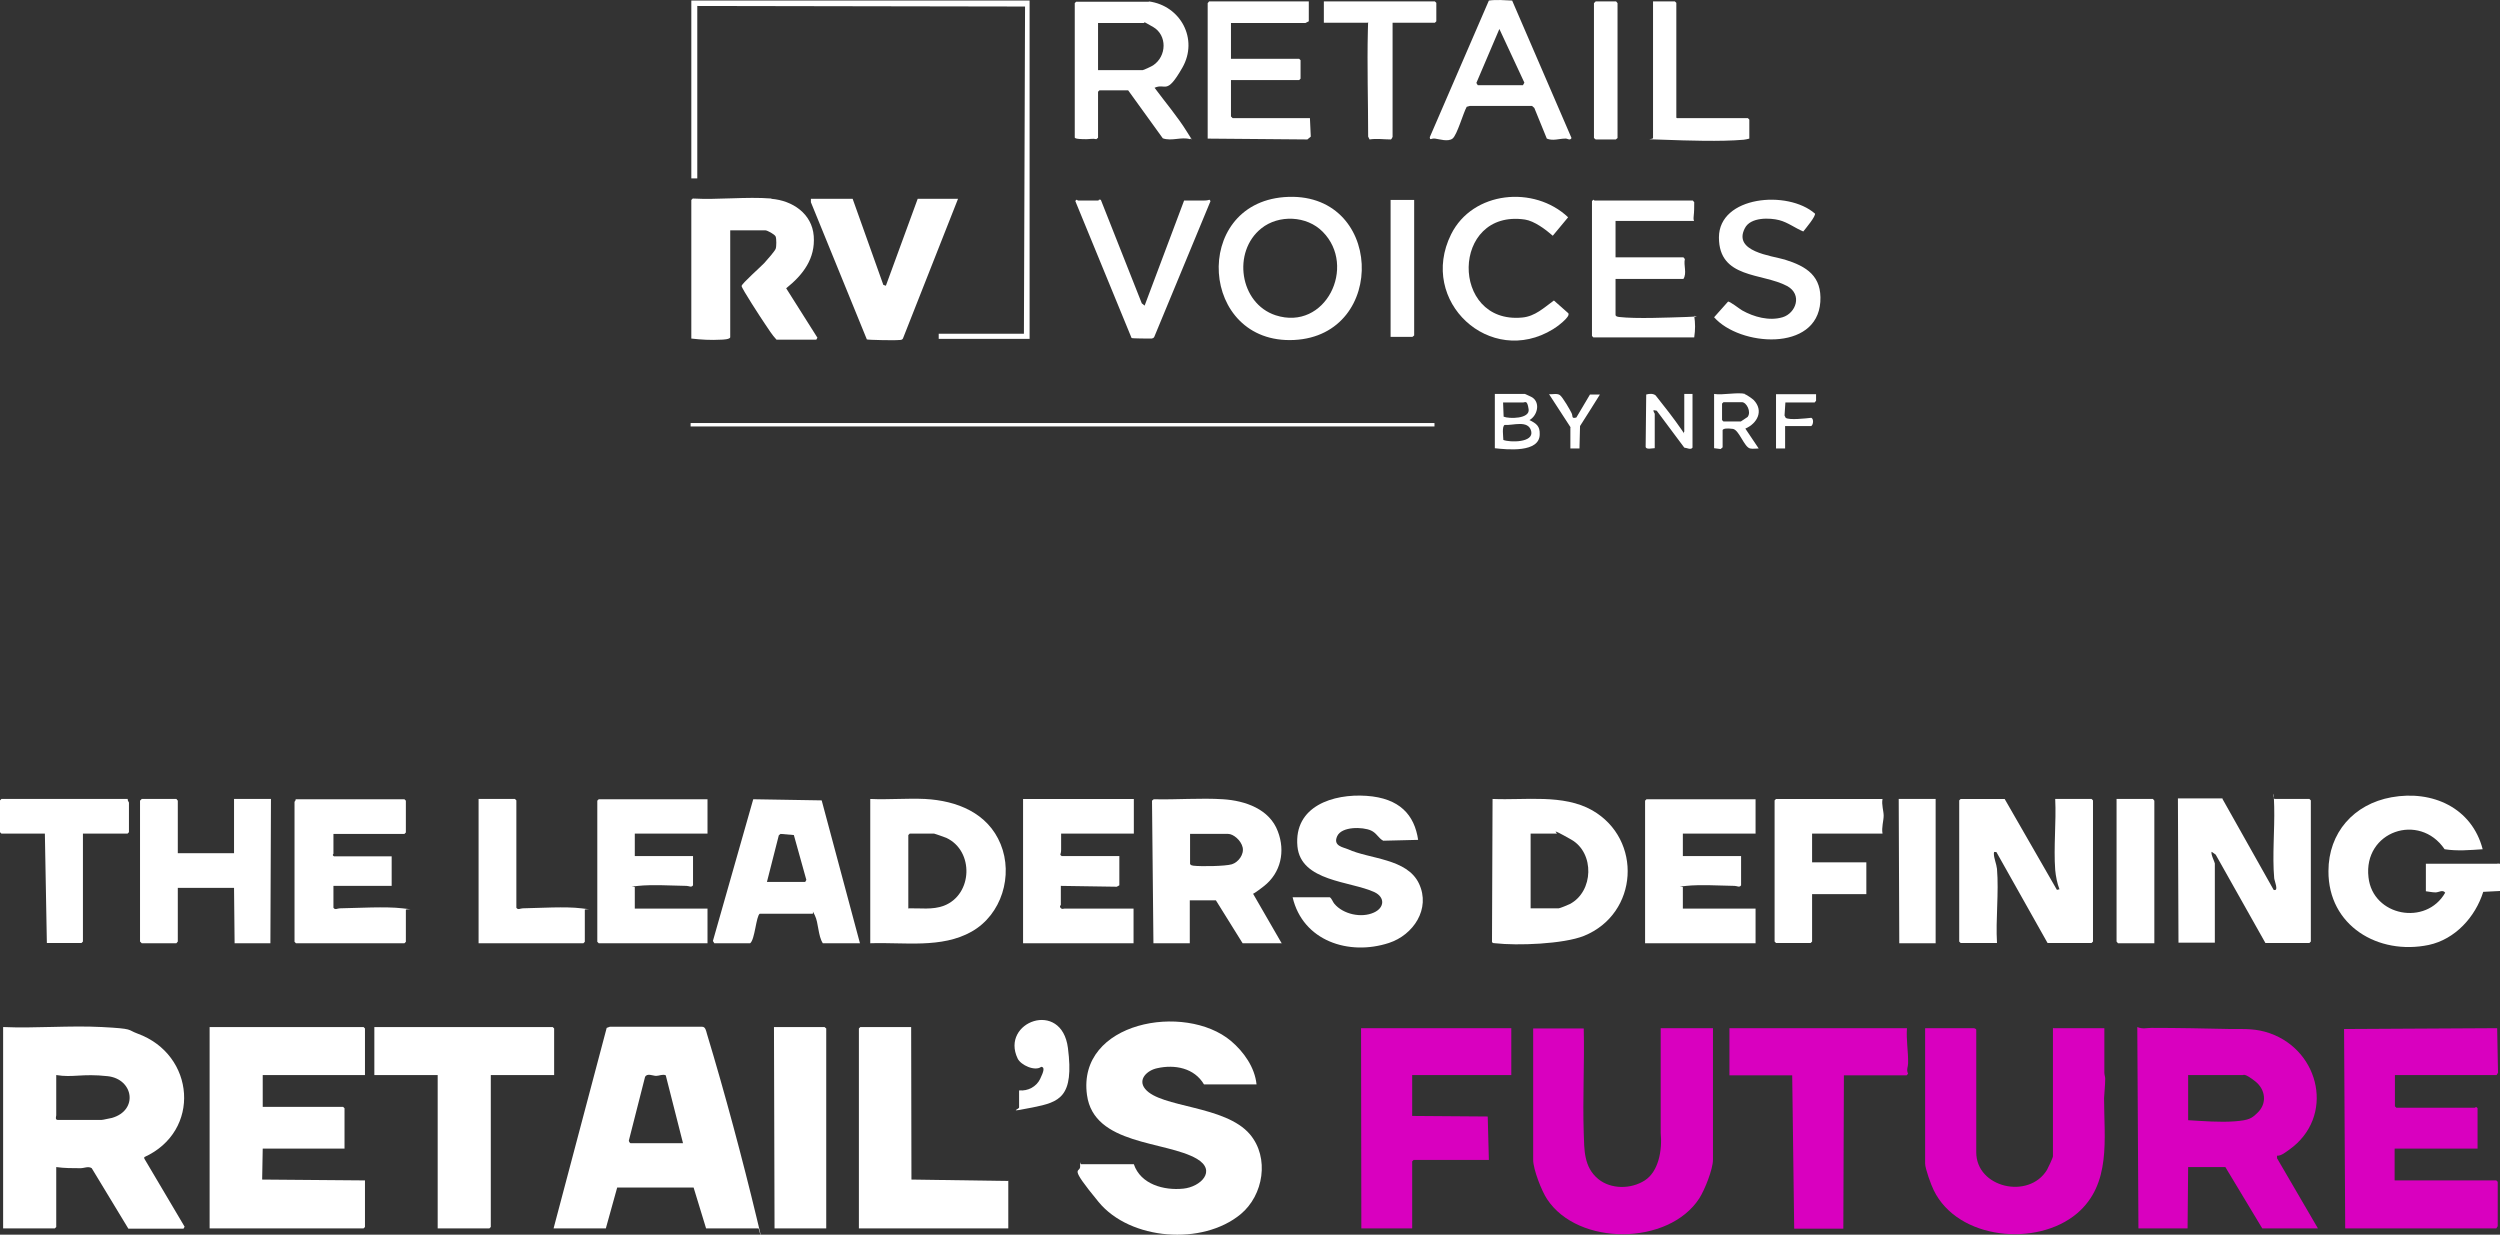
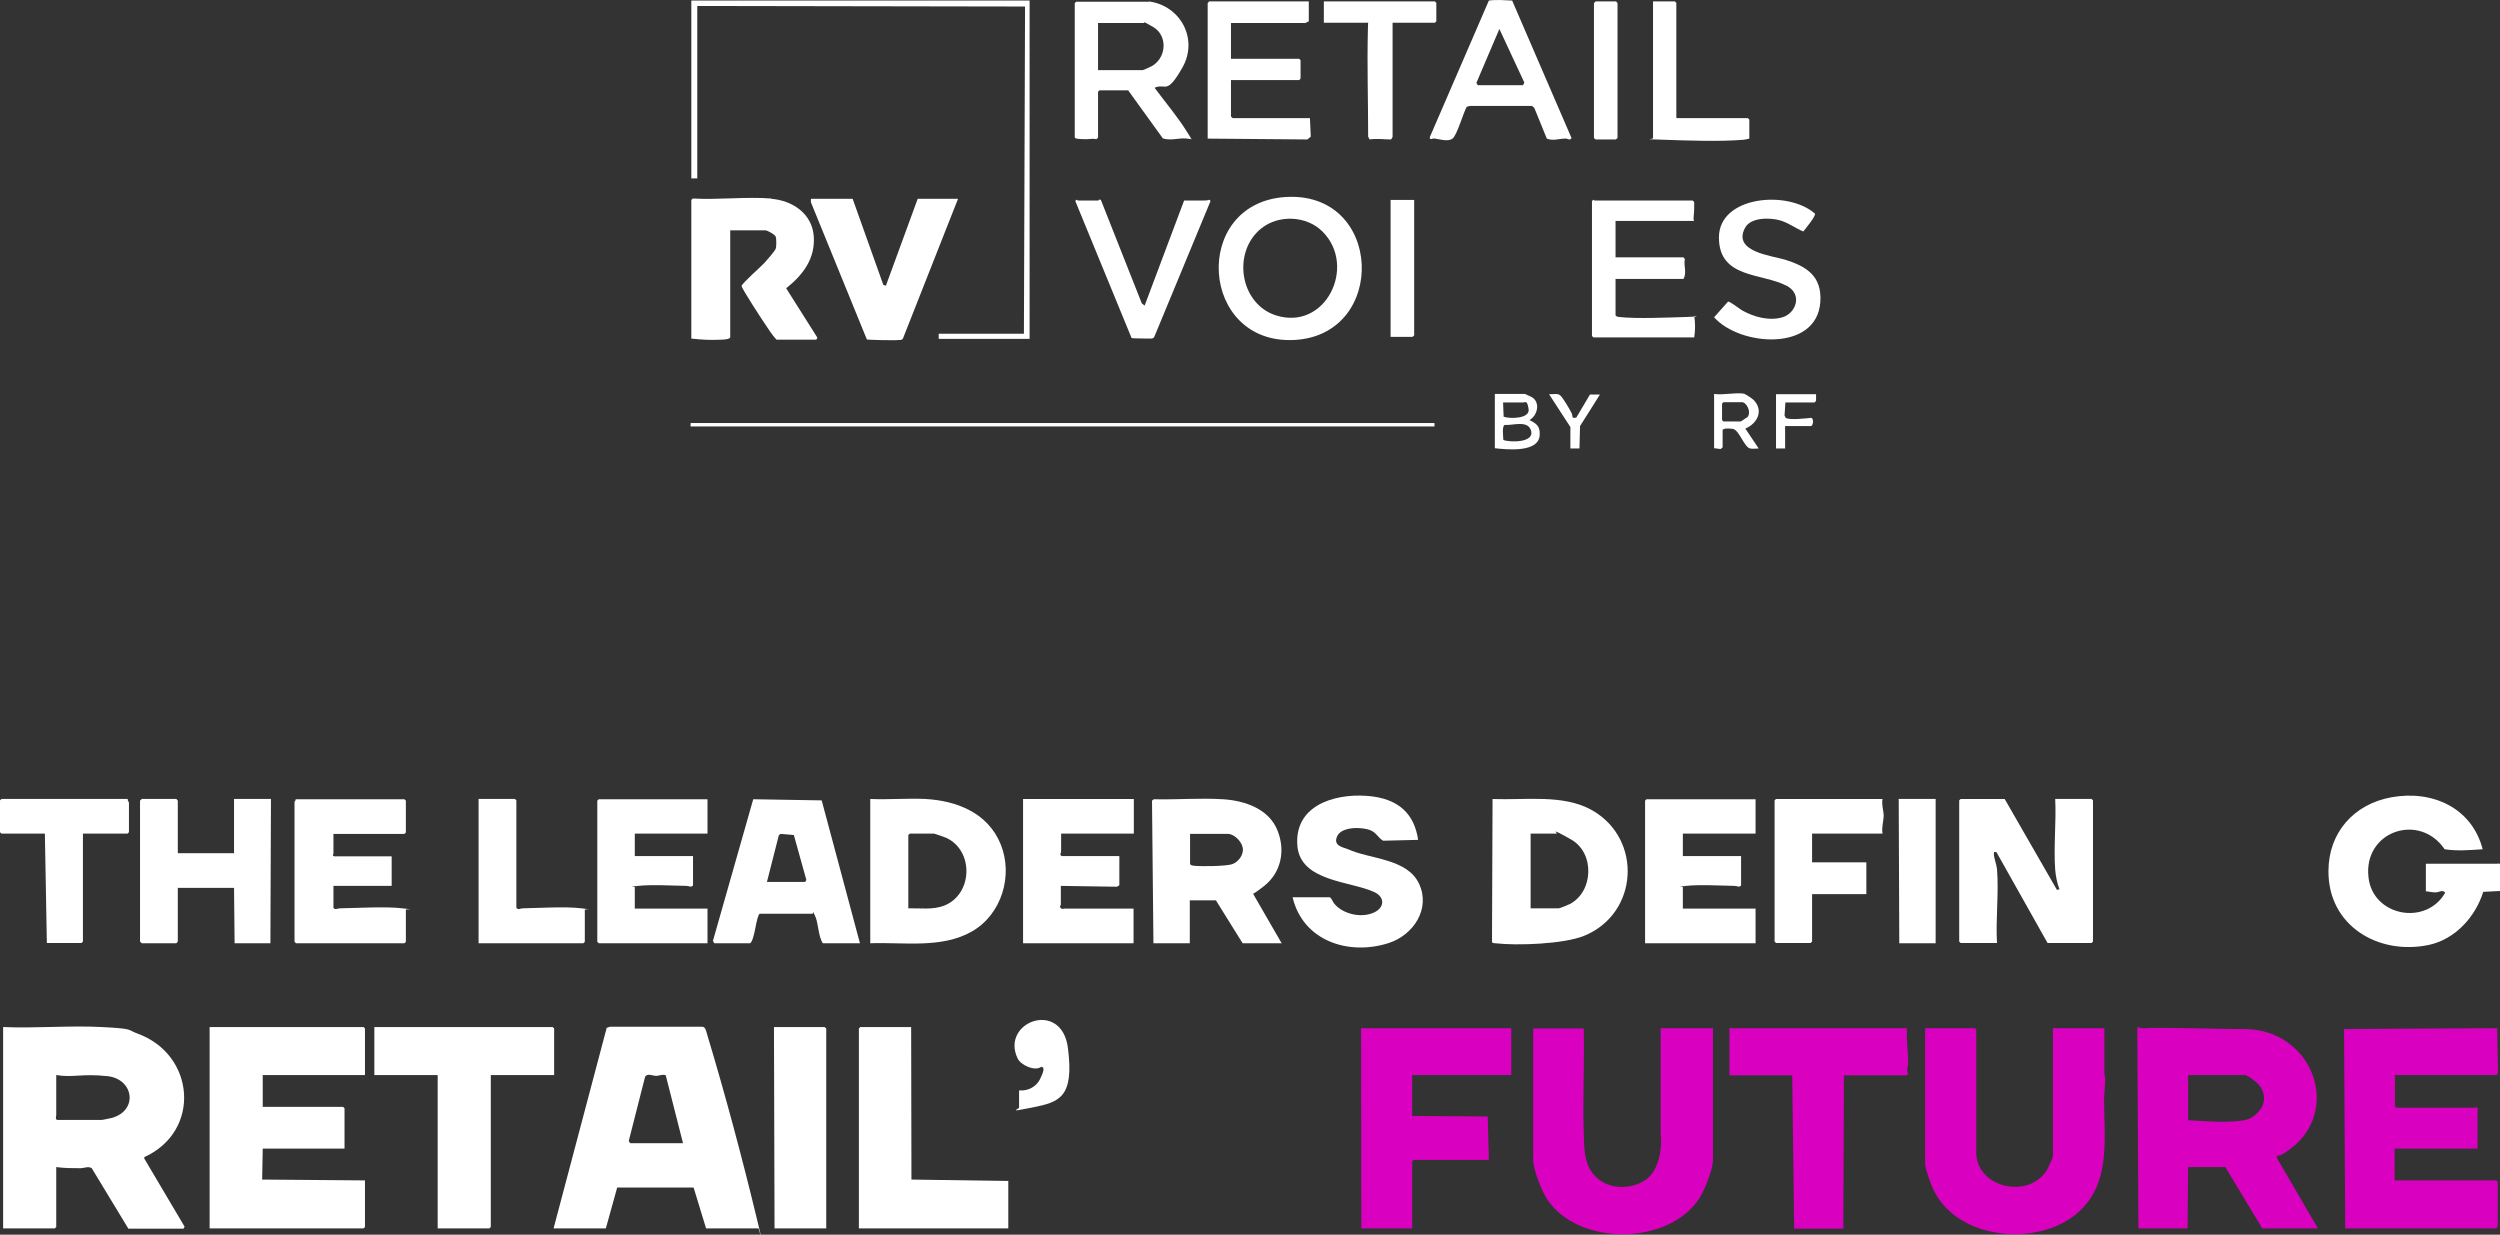
<svg xmlns="http://www.w3.org/2000/svg" id="Layer_1" data-name="Layer 1" viewBox="0 0 880.2 434.7">
  <rect x="0" y="0" width="880.2" height="434.7" fill="#333333" stroke="none" />
  <path d="M1.1,361.6c11.4.5,23.4-.6,34.8,0s8.7.9,12.5,2.3c20.4,7.4,22.5,34.4,2.4,43.5v.5l14.2,24-.4.7h-19.4l-12.9-21.3c-1.2-.8-2.6,0-4,0-2.8,0-5.7,0-8.5-.4v21.1l-.5.5H1.1v-70.9h0ZM19.8,378.5v14.2c0,.2-.5,1.6.5,1.6h15.5c.5,0,2.9-.6,3.6-.7,9.4-2.7,7.6-13.7-1.5-14.7s-12.2.6-18.1-.4Z" style="fill: #fff;" />
  <path d="M752.9,432.5l-.4-70.9c1.9.8,3.3.3,5,.3,9.4,0,18.8.2,28.1.4,5.1,0,8.7-.2,13.6,1.5,17.8,6.3,22.8,29.5,6.9,40.9-1.3.9-2.9,2.3-4.4,2.2v.9l14.4,24.7h-19.6l-13-21.6h-13.1l-.2,21.6h-17.3ZM770.4,394.4c5.1.3,11.2.8,16.4.4s6-1.1,7.9-2.9c3.6-3.3,3-8.3-.7-11.2s-4.1-2.2-4.3-2.2h-19.3v15.8h0Z" style="fill: #d900bf;" />
  <path d="M267.1,432.5h-18.5l-4.4-14.4h-26.9l-4,14.4h-18.4l18.7-70.6,1.1-.4h32.4c1.3-.1,1.5,1.5,1.8,2.5,6.3,20.8,12.5,44,17.6,65.2s.5,2.2.5,3.2h0ZM240.5,402.6l-6.1-24c-1.1-.5-2.3.2-3.4.2s-3.2-1.1-3.9.4l-5.7,22.4c0,.3.4.9.6.9h18.5,0Z" style="fill: #fff;" />
  <polygon points="128.5 378.5 92.5 378.5 92.5 389.7 120.8 389.7 121.3 390.2 121.3 404.4 92.5 404.4 92.3 415.3 128.5 415.6 128.5 432 128 432.5 73.8 432.5 73.8 361.6 128 361.6 128.5 362.1 128.5 378.5" style="fill: #fff;" />
-   <path d="M442.4,381.8h-18.5c-3.4-5.8-10.3-7.1-16.5-5.7-3.4.7-7,3.9-4.2,7.3,5.5,6.7,28.2,5.7,36.9,16,6.9,8.2,4.8,21.4-3.3,28.1-13.4,11.1-38.9,9.2-50-4.3s-6.4-9.9-6.5-12.6,0-.5.4-.7h18.5c2.4,7.1,10.6,9.3,17.4,8.6,6.1-.6,11.9-6.3,4.8-10.5-11-6.4-36.3-4.7-38.7-22.5-3.5-25.8,34.5-32.6,50.7-19,4.5,3.8,8.4,9.3,9,15.3h0Z" style="fill: #fff;" />
  <path d="M825.7,432.5l-.4-70.2,53.9-.3.3,15.7-.5.8h-35.8v11l.5.5h27.7c0,0,.4-.6.9.2v14.2h-29.2v11.2h35.8l.5.5v15.6l-.5.8h-53.3,0Z" style="fill: #d900bf;" />
  <path d="M557.6,362c.3,12.3-.4,24.6,0,36.9.2,5.9,0,12,5.1,16.2,4.5,3.7,11.6,3.6,16.4.5s6.2-10.5,5.6-16.7v-36.9h18.4v46.3c0,3.4-2.9,10.6-4.8,13.6-10.8,16.7-42.7,16.9-53.6.3-1.9-2.8-4.9-10.5-4.9-13.8v-46.3h18-.2Z" style="fill: #d900bf;" />
  <path d="M722.9,362h18v15.7c0,.7.3,1.4.3,2.1,0,2.1-.3,4.8-.4,6.9,0,14.2,2.6,30.2-9.5,40.5-14,11.9-42,9.4-50.5-8.2-.9-1.8-3-7.6-3-9.3v-47.7h17.1c.3,0,.9.3.9.5v43.2c0,12.5,18.5,16.7,24.9,6.2.4-.7,2.1-4.3,2.1-4.8v-45.2h.1Z" style="fill: #d900bf;" />
  <polygon points="532.1 362 532.1 378.5 497.2 378.5 497.2 392.9 523.8 393.1 524.2 408.4 497.7 408.4 497.2 408.9 497.2 432.5 479.3 432.5 479.2 362 532.1 362" style="fill: #d900bf;" />
  <polygon points="195.1 378.5 172.8 378.5 172.8 432 172.3 432.5 154.1 432.5 154.1 378.5 131.8 378.5 131.8 361.6 194.6 361.6 195.1 362.1 195.1 378.5" style="fill: #fff;" />
  <path d="M608.8,362h62.6c-.3,4.2.5,8.3.4,12.4,0,1.2-.7,2.3,0,3.6l-.5.6h-22.1l-.2,54h-17.3l-.7-54h-22.1v-16.6h-.1Z" style="fill: #d900bf;" />
  <polygon points="320.8 361.6 320.9 415.3 355 415.8 355 432.5 302.4 432.5 302.4 362.1 302.9 361.6 320.8 361.6" style="fill: #fff;" />
  <path d="M705.8,281.3l18.4,32,.9-.2c-.8-2-1.3-4.6-1.5-6.8-.6-8.1.4-16.9,0-25h12.8l.5.5v49.7l-.5.5h-15.5l-18-32c-.6,0-.9-.3-.9.5,0,1.7.9,3.6,1.1,5.4.7,8.4-.5,17.7,0,26.1h-12.8l-.5-.5v-49.7l.5-.5h15.5Z" style="fill: #fff;" />
-   <path d="M782.5,281.3l18,32c2,.7.2-3.4.2-4.1-.7-8,.2-17,0-25.2s-.7-2.7.2-2.7h12.2l.5.5v49.7l-.5.5h-15.5l-17.5-31.1-1.4-1c-.5.6,1.1,3.7,1.1,4.1v27.9h-12.8l-.2-50.8h15.7v.2Z" style="fill: #fff;" />
  <path d="M880.2,313.7l-5.9.3c-2.8,8.9-9.9,16.7-19.2,18.7-17.8,3.7-35.4-6.8-35.3-26,0-13.5,8.9-23.6,22.2-26,14.4-2.6,28.3,3.7,32.1,18.3-4.5.3-9,.7-13.4,0-8.9-13.1-28.7-6.3-26.8,9.9,1.5,13.7,20.3,17.2,27,5.4-.9-1.2-2.2-.1-3.4-.1s-2.3-.3-3.4-.4v-9.7h25c.2,0,1.3-.3,1.3.5v9.2h-.2Z" style="fill: #fff;" />
  <path d="M451.4,332.1h-13.9l-9.4-15.1h-9.2v15.1h-12.8l-.5-50.2.6-.5c8,.2,16.5-.5,24.4,0s16.4,3.5,19.3,11.3c2.7,7,1.1,14.6-4.9,19.3s-3.8,1.9-3.8,2.7l10.1,17.5h0ZM419,293.6v10.6c.3.5.7.5,1.2.6,2.6.3,11.2.2,13.5-.5s4.4-3.5,3.8-6-3.3-4.7-5.1-4.7h-13.5.1Z" style="fill: #fff;" />
  <path d="M306.4,332.1v-50.8c6.4.3,12.9-.3,19.3,0,11.2.6,22.1,4.9,26.6,15.9s.4,24.8-10.2,30.8-23.7,3.7-35.6,4.1h0ZM319.7,319.8c4.2-.1,8.6.6,12.6-.9,10.2-3.9,10.7-19.3.9-23.9-.5-.2-4.1-1.5-4.3-1.5h-8.6l-.5.5v25.7h-.1Z" style="fill: #fff;" />
  <path d="M525.6,281.3c11.4.5,24.8-1.8,35,4,17.8,10.2,16.3,36.4-2.9,44.2-7.2,2.9-23.5,3.5-31.3,2.6-.4,0-.8,0-1.1-.4l.2-50.4h0ZM538.9,319.8h9.9c.4,0,3.3-1.2,3.9-1.5,8.4-4.4,8.8-18,.5-22.7s-4.6-2.1-5.1-2.1h-9.2v26.3h0Z" style="fill: #fff;" />
  <polygon points="62.6 300.4 82.4 300.4 82.4 281.3 95.4 281.3 95.2 332.1 82.6 332.1 82.4 312.6 62.6 312.6 62.6 331.5 62.1 332.1 49.9 332.1 49.3 331.5 49.3 281.9 49.9 281.3 62.1 281.3 62.6 281.9 62.6 300.4" style="fill: #fff;" />
  <path d="M302.8,332.1h-13.1c-1.7-2.6-1.5-7.2-2.8-9.8s-.3-.7-.8-.6h-18.6c-1.3.8-1.7,9.2-3.4,10.4h-12.6l-.5-.8,14.2-49.9,24.1.4,13.5,50.4h0ZM270,310.5h13.5l.4-.7-4.4-15.8-4.7-.4-.6.5-4.2,16.5h0Z" style="fill: #fff;" />
  <path d="M271.6,70c7.4.6,14.3,5.2,14.9,13.1s-3.7,13.6-9.7,18.4l11,17.4-.4.7h-14c-1.6-1.7-2.8-3.7-4.1-5.6s-8.2-12.5-8.2-13.3,6.9-6.9,8-8.1,3.7-4.2,4-5,.3-3.5,0-4.3-3-2.2-3.6-2.2h-12.4v37.6c0,.8-2.7.9-3.4.9-3.4.2-6.9,0-10.3-.4v-48.8l.5-.5c9,.5,18.8-.7,27.7,0h0Z" style="fill: #fff;" />
  <path d="M117.4,293.6v7c0,.1-.6.4.2.9h20.3v10.4h-20.5v7.7c.6.9,1.4.2,2.3.2,6.3-.1,16.1-.7,22,0s.9,0,1.2.6v11.2l-.5.5h-38.2l-.5-.5v-49.3c0-.1.5-.5.4-.9h38.3l.5.5v11.2l-.5.5h-25,0Z" style="fill: #fff;" />
  <path d="M399.2,281.3v12.2h-25.6v5.6c0,1.9-.7,1.7.2,2.3h20.3v10.3l-.9.5-19.7-.3v6.7c0,.1-.5.4-.2.9.6.8,1,.4,1.5.4h24.3v12.2h-38.9v-50.8h39Z" style="fill: #fff;" />
  <path d="M618.1,281.3v12.2h-25.6v7.9h20.5v10.3c-.6.9-1.4.2-2.3.2-4.7-.1-12.5-.5-17,0s-.9,0-1.2.6v7.4h25.6v12.2h-38.9v-50.2l.5-.5h38.4Z" style="fill: #fff;" />
  <path d="M249.1,281.3v12.2h-25.6v7.9h20.5v10.3c-.6.9-1.4.2-2.3.2-4.9-.1-12.4-.5-17,0s-.9,0-1.2.6v7.4h25.6v12.2h-38.3l-.5-.5v-49.7l.5-.5h38.3Z" style="fill: #fff;" />
  <path d="M468.2,315.9c.8.6,1,1.6,1.6,2.3,3.1,3.7,9.5,5.1,13.9,3.1,3.8-1.7,4-5.4.2-7.2-8.4-3.9-25.9-3.7-27.1-16.1-1.3-14.2,12.6-18.6,24.3-17.8s16.9,6.7,18.2,15.5l-12.3.3c-1.7-.9-2.3-2.7-4.3-3.6-2.9-1.3-10.3-1.5-11.9,2s2.2,3.9,3.8,4.6c7.6,3.5,20.8,3.2,25,12.1s-2,18.1-10.6,20.9c-14.1,4.6-30.3-.7-33.9-16.1h13.1,0Z" style="fill: #fff;" />
  <polygon points="290.9 432.5 272.7 432.5 272.5 361.6 290.3 361.6 290.9 362.1 290.9 432.5" style="fill: #fff;" />
  <path d="M300.2,70l10.8,30.3.9.3,11.2-30.6h14.2l-19.4,49.2c-.3.5-.8.5-1.3.5-1.2.2-10.9,0-11.4-.2l-19.7-48.3v-1.2h14.7,0Z" style="fill: #fff;" />
  <path d="M662.8,281.3c-.4,2,.4,4.2.4,5.9s-.8,4.2-.4,6.3h-24.8v10.1h19.1v11.2h-19.1v16.7l-.5.5h-12.2l-.5-.5v-49.7l.5-.5h37.6,0Z" style="fill: #fff;" />
  <path d="M452.1,69.4c35-2.7,36.7,48.7,3.5,50.3s-36.2-47.7-3.5-50.3ZM465.7,81.6c-5.6-5.7-15.5-6.1-21.6-1.2-10.3,8.2-7.7,26.4,5,30.6,17.6,5.7,28.7-17.2,16.6-29.4Z" style="fill: #fff;" />
  <path d="M404.5.5c11.2,1.5,17.5,13.3,11.8,23.3-5.7,10-5.8,5.3-9.8,7.1,3.7,5,8.2,10.3,11.4,15.5s1.3,1.6,1.1,2.6c-3.1-.9-6.5.8-9.6-.3l-12.2-16.9h-10.1l-.5.5v16.2l-.6.5c-1.2-.3-2.3,0-3.5,0s-4.1,0-4.1-.6V1.1l.5-.5h25.6ZM403,8.1h-16.4v16.6h15.7c.3,0,3.3-1.4,3.7-1.7,4.8-3.2,5-10.6,0-13.5s-2.7-1.3-3-1.4h0Z" style="fill: #fff;" />
  <path d="M45,281.3c-.2.5.4,1.1.4,1.3v10.4l-.5.5h-15.7v38l-.5.5h-12.2l-.7-38.5H.5l-.5-.5v-11.2l.5-.5h44.5Z" style="fill: #fff;" />
  <polygon points="460.8 .5 460.8 7.5 459.6 8.1 433.4 8.1 433.4 20.7 457.4 20.7 457.9 21.2 457.9 27.7 457.4 28.2 433.4 28.2 433.4 41 434 41.6 461.2 41.6 461.5 48.1 460.3 49.1 425.2 48.8 425.2 1.1 425.7 .5 460.8 .5" style="fill: #fff;" />
  <path d="M568.8,77.6v13h23.9l.5.6c-.5,2.2.8,5-.5,7h-23.9v12.8c.3.5.7.5,1.2.6,6.2.7,17.2.2,23.8,0s1.8-.4,2.7-.4c.4,2.6.4,4.9,0,7.6h-35.5l-.5-.5v-47.5l.5-.5c0,0,.3.3.4.3h34.6l.5.6c0,1.7,0,3.2-.2,5s.5,1.6-.3,1.6h-27.2v-.2Z" style="fill: #fff;" />
  <path d="M168.5,332.1v-50.8h12.8l.5.5v37.8c.6.9,1.4.2,2.3.2,5.9-.1,15-.7,20.6,0s.9,0,1.2.6v11.2l-.5.5h-36.9Z" style="fill: #fff;" />
  <path d="M532.4.2l20.9,48.4c-.6,1.1-1.5,0-2.3.2-2,0-4.3.9-6.4,0l-4.4-10.8-.8-.7h-21.9l-1.1.3c-1.2,2.1-3.4,10-5,11.2s-4.6.2-6.1,0-1.8.8-1.9-.5L524.2.2c2.8-.4,5.4-.1,8.2,0ZM520.4,30h15.8l.5-.9-8.8-18.9-8.1,19,.5.8h0Z" style="fill: #fff;" />
  <path d="M639,75.1c.5.9-3.4,5.5-4.1,6.4-2.9-1.2-5.4-3.2-8.5-4s-10.1-1.2-12.1,2.9c-4.2,8.2,9.3,9.6,14.1,11,7.7,2.4,13.1,5.8,12.5,14.9-1.2,17.7-28.4,15.6-37.4,5.4l4.9-5.5c.6-.2,4.1,2.6,5,3.1,4.1,2.3,9.5,3.8,14.2,2.4s7.1-8,1.6-11c-8.8-4.7-24-2.5-24-17.1s24.2-16.8,33.8-8.4h0Z" style="fill: #fff;" />
-   <path d="M552.2,110.4c.7,1.2-4.3,4.9-5.4,5.5-22.1,13.6-47.6-9.8-35.9-33.4,7.6-15.3,29.3-17.3,41.2-6l-5.4,6.5c-2.5-2.2-6.5-5.2-9.8-5.7-26.1-3.8-26.4,36.9-1,34.5,4.6-.4,7.7-3.5,11.2-6l5.2,4.6h0Z" style="fill: #fff;" />
  <path d="M386.8,70.4c.1,0,.4-.3.8,0l14.4,36.4,1,.8,13.9-37c2.3,0,4.7,0,7,0s1.7-.7,2.3.2l-19.8,47.8c-.2.4-.5.5-.9.6-.8,0-6.9,0-7.1-.2l-19.8-48.2c.5-.9.8-.2.9-.2h7.3Z" style="fill: #fff;" />
-   <polygon points="758.5 332.1 745.7 332.1 745.2 331.5 745.2 281.3 758 281.3 758.5 281.9 758.5 332.1" style="fill: #fff;" />
  <polygon points="681.5 281.3 681.5 332.1 668.7 332.1 668.5 281.3 681.5 281.3" style="fill: #fff;" />
  <path d="M490.3,8.1v40.1s-.4.9-.6.9c-2.4,0-5.1-.4-7.5,0l-.5-1c0-12.4-.4-24.9-.1-37.4s.7-2.1-.2-2.7h-15.3V.5h39.1l.5.5v6.5l-.5.5h-14.9Z" style="fill: #fff;" />
  <path d="M590.4,41.6h25l.5.5v6.7c-.7.2-1.3.3-2,.4-8.3.7-19.6.3-28.1,0s-3.8,0-3.8-.6V.5h7.7l.5.5v40.5h.2Z" style="fill: #fff;" />
  <polygon points="362.5 .2 362.5 119.3 330.5 119.3 330.5 117.5 360.5 117.5 360.9 2.3 245.5 2.1 245.5 62.8 243.4 62.8 243.4 .2 362.5 .2" style="fill: #fff;" />
  <path d="M358.9,383.9c3,.3,6-1.3,7.3-4s1.7-4.2.4-4.3c-2.2,1.7-7.2-.6-8.3-2.9-6.2-12.9,15.5-21,17.7-3.7s-2.9,19-12.4,20.9-4.8.7-4.8,0v-5.9h0Z" style="fill: #fff;" />
  <polygon points="561.8 .5 569 .5 569.5 1.1 569.5 48.6 568.9 49.1 561.8 49.1 561.2 48.6 561.2 1.1 561.8 .5" style="fill: #fff;" />
  <polygon points="497.9 70.4 497.9 118.1 497.3 118.6 489.6 118.6 489.6 70.4 497.9 70.4" style="fill: #fff;" />
  <g>
    <rect x="243.4" y="149.2" width="261.4" height=".7" style="fill: #fff;" />
    <rect x="243.4" y="149.2" width="261.4" height=".7" style="fill: none; stroke: #fff; stroke-miterlimit: 10; stroke-width: .5px;" />
    <rect x="243.4" y="149.2" width="261.4" height=".7" style="fill: #fff;" />
  </g>
  <path d="M526.3,157.8v-19.1h10.6c0,0,2.5,1.1,2.7,1.3,2.8,2,1.6,6.4-1.1,7.9,2.4,1.2,3.7,2.1,3.6,5,0,6.6-11.5,5.4-15.9,4.9h.1ZM529.2,141.6l.2,5.1c1.9.8,9.3.8,8.8-2.6s-1.2-2.4-1.9-2.4h-7.1ZM529.3,154.9c2.3.9,10.8,1,9.8-3.1s-6.6-1.9-9.3-2.2c-1.1.4-.5,4.2-.5,5.3Z" style="fill: #fff;" />
-   <path d="M582.5,157.8c-.8,0-3,.6-3.1-.5l.2-18.4c1.1-.3,2.4-.4,3.3.3,3.2,4,6.4,8.1,9.3,12.3s0,.7.8.5v-13.3h2.9v18.9c-.6.9-1.9.1-2.9,0l-9.7-13-1.1-.2c-.2.5.4,1.1.4,1.3v12.1h-.1Z" style="fill: #fff;" />
  <path d="M614.3,138.8c.4,0,2.7,1.6,3.1,2,3.7,3.8,1.3,8.3-2.9,10.1l4.7,7c-1,0-2.1.2-3,0-2.1-.4-3.9-6.6-6.1-6.9s-3.3-.1-3.6.4v6.1l-.7.6-2.3-.3v-19.1c3,.5,8.3-.7,11,0h-.2ZM606.8,141.6l-.5.5v5.8l.5.5h6.1c0,0,2.3-1.5,2.4-1.6,1.4-1.8-.4-5.2-2-5.2h-6.5Z" style="fill: #fff;" />
  <path d="M639.4,138.8v2.3l-.5.6h-10.3l-.3,4.6.4.8c1.2.9,7.2.2,9,0,.9.3.8,2.4,0,2.9h-9.2v7.9h-3.2v-19.1h14.1Z" style="fill: #fff;" />
  <path d="M553,150.5l-7.6-11.7c1.2.1,2.8-.4,3.8.3s3.8,5.6,4.1,6.3c.6,1.1-.2,2.1,1.7,1.6l4.8-8.1h3.5c0,.1-7,11.1-7,11.1l-.2,7.9h-3.2v-7.4h.1Z" style="fill: #fff;" />
</svg>